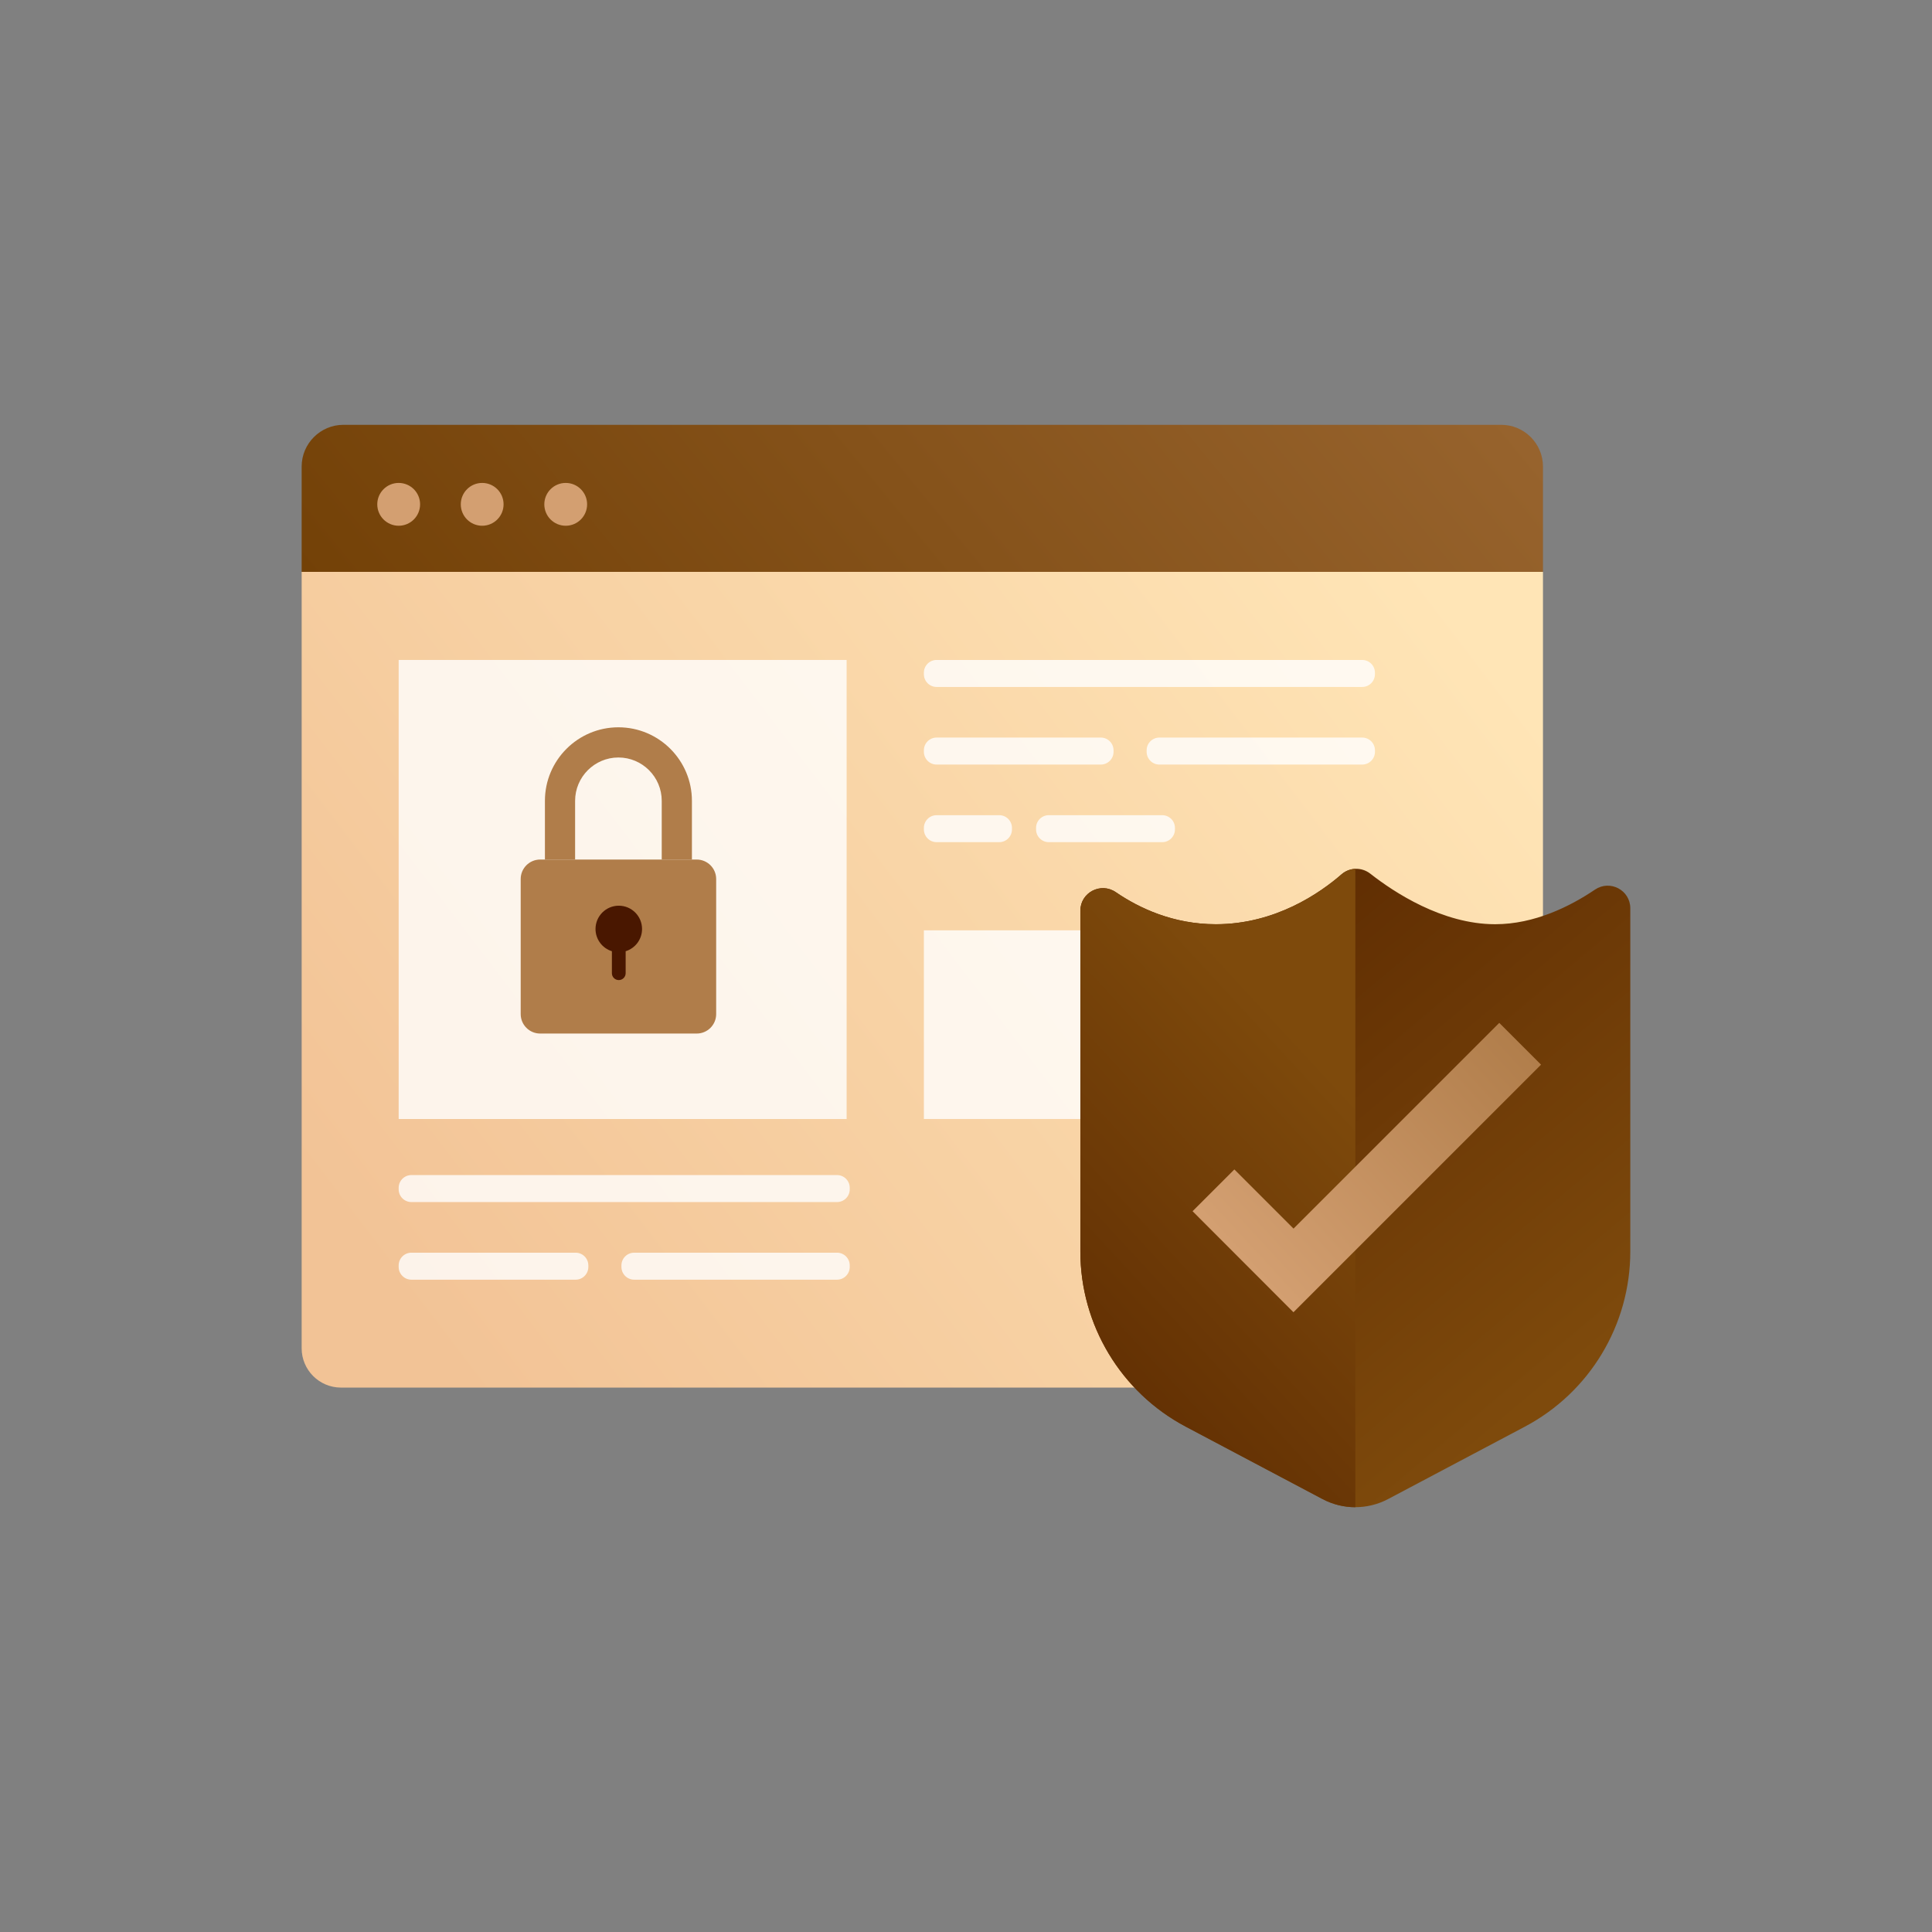
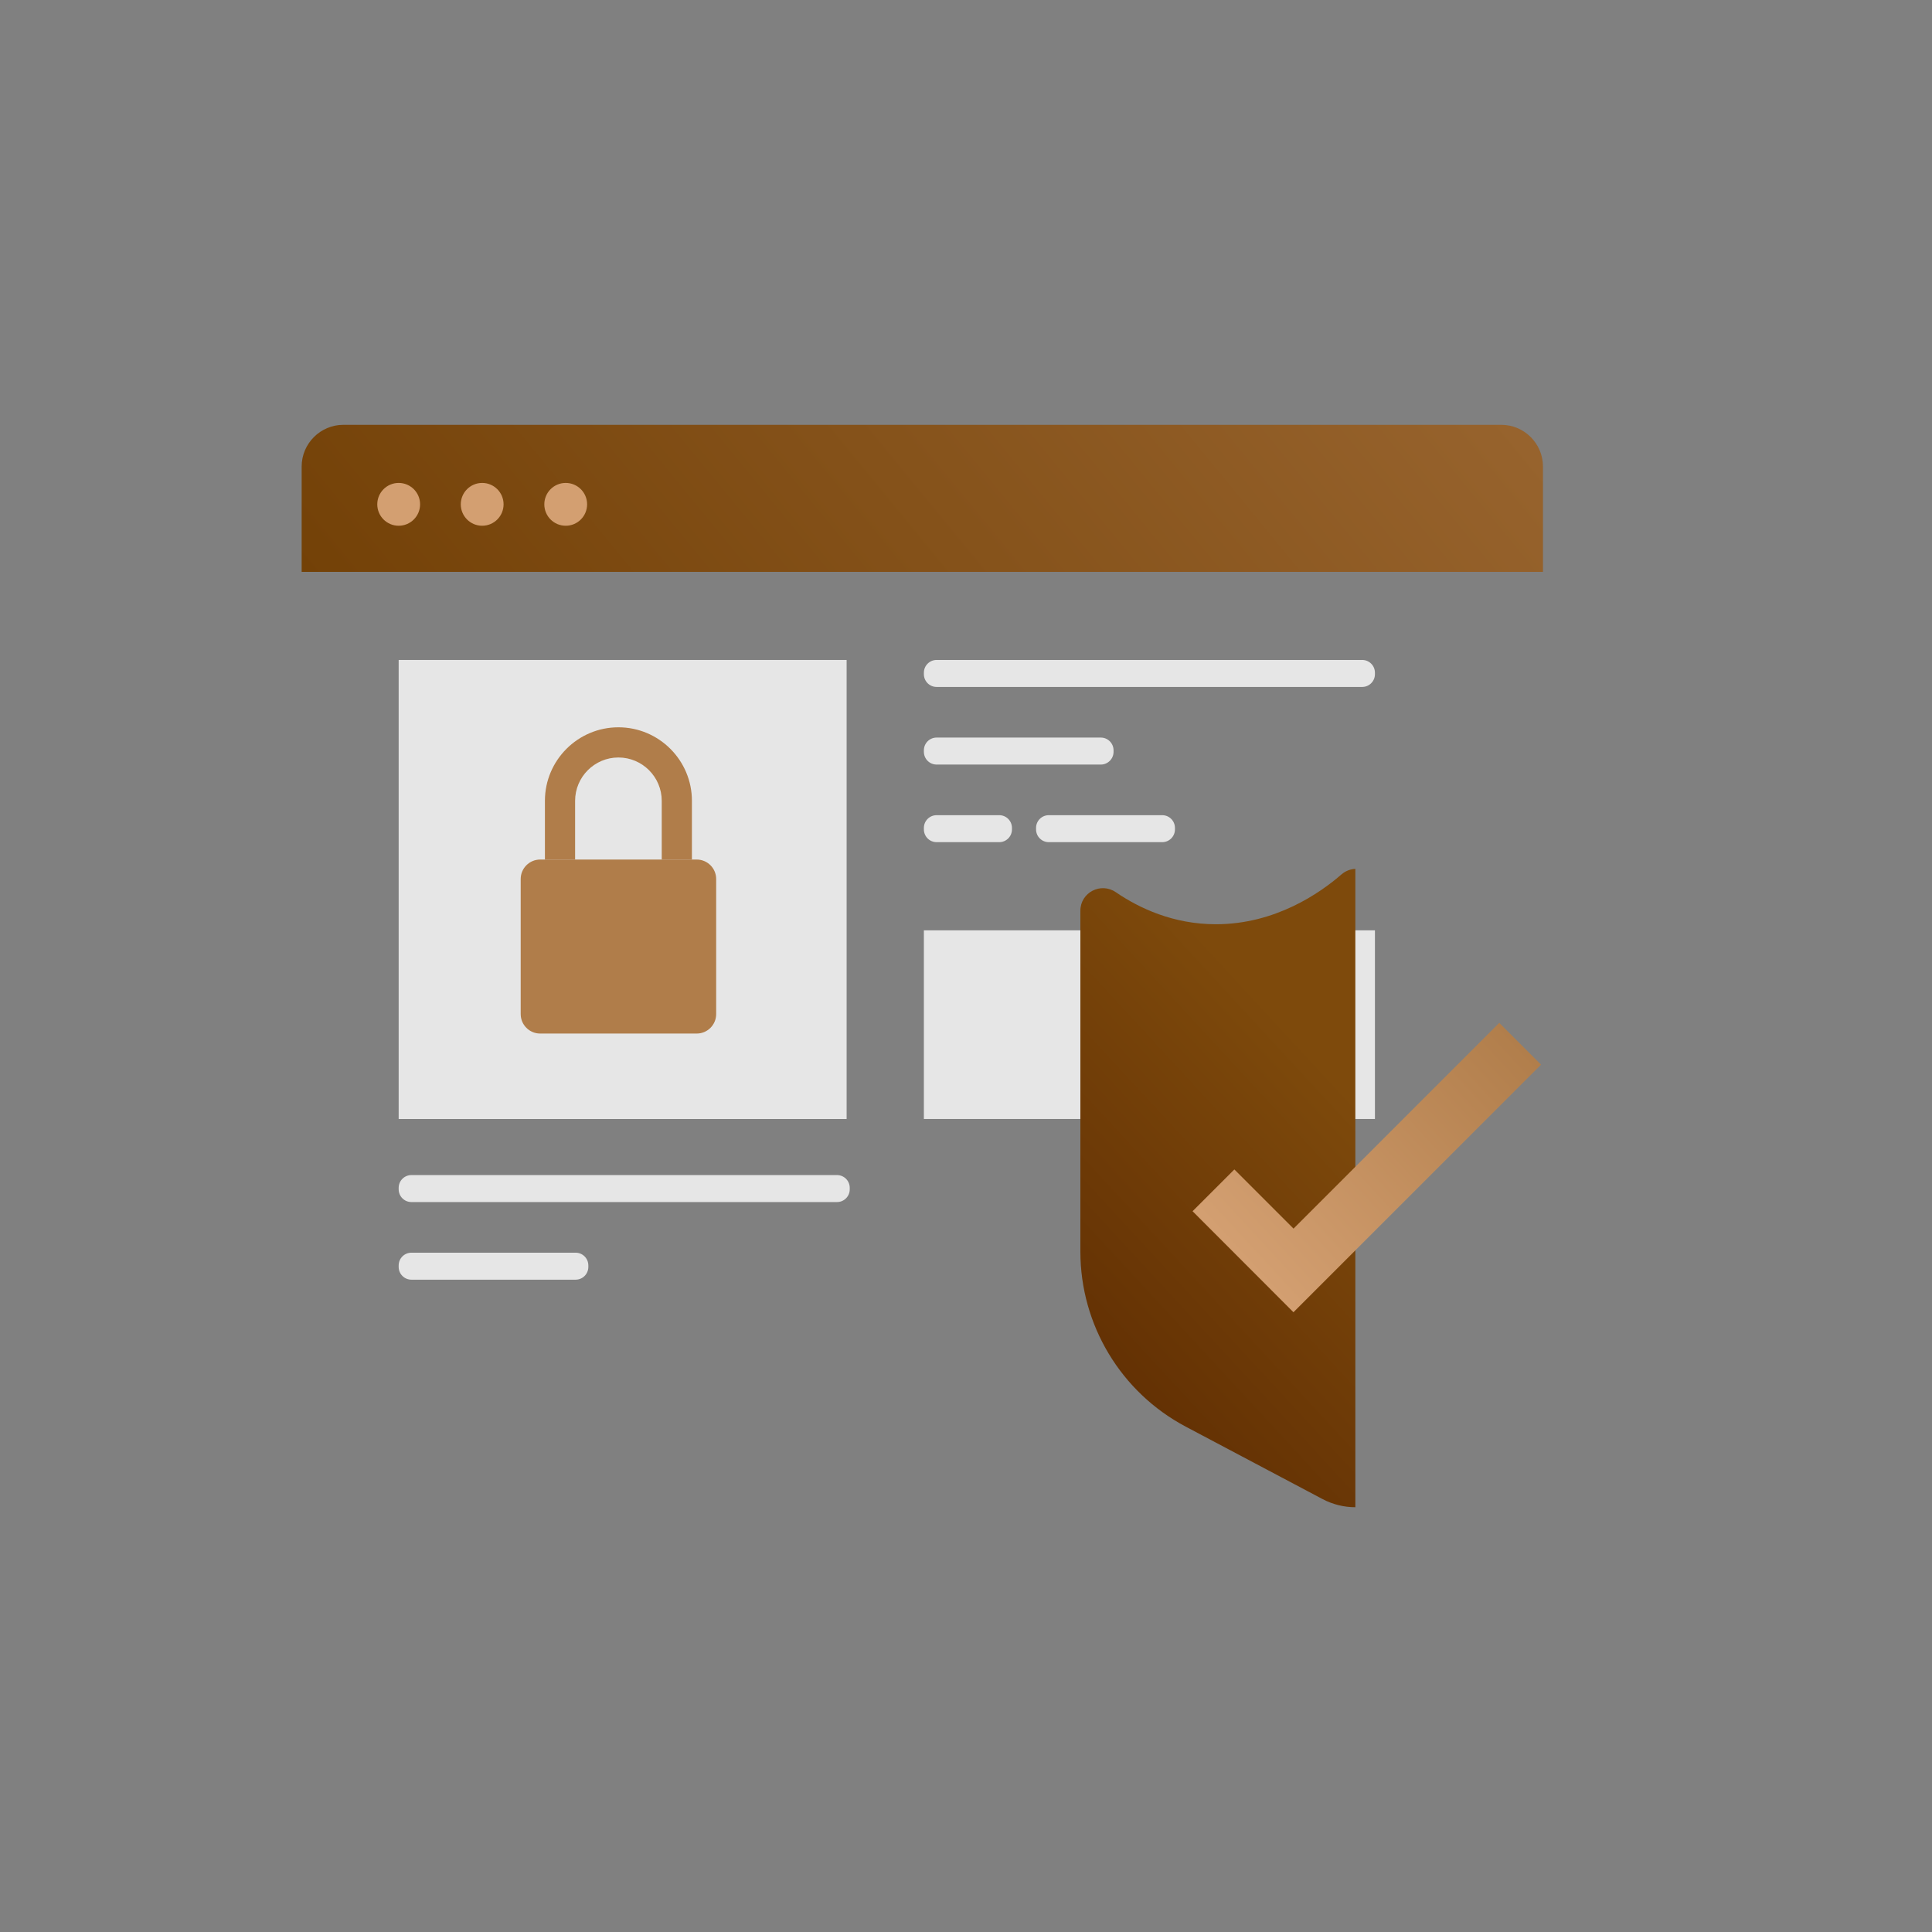
<svg xmlns="http://www.w3.org/2000/svg" width="80" height="80" viewBox="0 0 80 80" fill="none">
  <rect x="0" y="0" width="80" height="80" fill="#808080" stroke="none" />
  <g clip-path="url(#clip0_581_14255)">
-     <path d="M12.491 23.68H63.891V55.83C63.891 56.728 63.161 57.457 62.264 57.457H14.119C13.22 57.457 12.491 56.727 12.491 55.83V23.68Z" fill="url(#paint0_linear_581_14255)" />
    <path d="M62.165 17.591H14.217C13.268 17.591 12.491 18.367 12.491 19.317V23.68H63.891V19.317C63.891 18.367 63.115 17.591 62.165 17.591Z" fill="url(#paint1_linear_581_14255)" />
    <path d="M16.508 21.77C16.998 21.77 17.395 21.373 17.395 20.883C17.395 20.394 16.998 19.997 16.508 19.997C16.019 19.997 15.622 20.394 15.622 20.883C15.622 21.373 16.019 21.77 16.508 21.77Z" fill="#D39F71" />
    <path d="M19.966 21.77C20.455 21.77 20.852 21.373 20.852 20.883C20.852 20.394 20.455 19.997 19.966 19.997C19.476 19.997 19.08 20.394 19.08 20.883C19.08 21.373 19.476 21.77 19.966 21.77Z" fill="#D39F71" />
    <path d="M23.425 21.77C23.914 21.77 24.311 21.373 24.311 20.883C24.311 20.394 23.914 19.997 23.425 19.997C22.935 19.997 22.539 20.394 22.539 20.883C22.539 21.373 22.935 21.77 23.425 21.77Z" fill="#D39F71" />
    <g opacity="0.8">
      <path d="M35.057 27.327H16.508V46.336H35.057V27.327Z" fill="white" />
      <path d="M56.933 38.523H38.256V46.335H56.933V38.523Z" fill="white" />
      <path d="M41.376 33.755H38.783C38.492 33.755 38.256 33.991 38.256 34.282V34.345C38.256 34.636 38.492 34.872 38.783 34.872H41.376C41.667 34.872 41.903 34.636 41.903 34.345V34.282C41.903 33.991 41.667 33.755 41.376 33.755Z" fill="white" />
      <path d="M48.125 33.755H43.428C43.137 33.755 42.901 33.991 42.901 34.282V34.345C42.901 34.636 43.137 34.872 43.428 34.872H48.125C48.416 34.872 48.652 34.636 48.652 34.345V34.282C48.652 33.991 48.416 33.755 48.125 33.755Z" fill="white" />
      <path d="M45.582 30.541H38.783C38.492 30.541 38.256 30.777 38.256 31.069V31.131C38.256 31.422 38.492 31.659 38.783 31.659H45.582C45.873 31.659 46.11 31.422 46.11 31.131V31.069C46.11 30.777 45.873 30.541 45.582 30.541Z" fill="white" />
-       <path d="M56.406 30.541H48.008C47.716 30.541 47.48 30.777 47.48 31.069V31.131C47.48 31.422 47.716 31.659 48.008 31.659H56.406C56.698 31.659 56.934 31.422 56.934 31.131V31.069C56.934 30.777 56.698 30.541 56.406 30.541Z" fill="white" />
      <path d="M56.406 27.327H38.783C38.492 27.327 38.256 27.563 38.256 27.855V27.917C38.256 28.209 38.492 28.445 38.783 28.445H56.406C56.697 28.445 56.933 28.209 56.933 27.917V27.855C56.933 27.563 56.697 27.327 56.406 27.327Z" fill="white" />
      <path d="M23.835 51.871H17.036C16.744 51.871 16.508 52.107 16.508 52.399V52.461C16.508 52.752 16.744 52.989 17.036 52.989H23.835C24.126 52.989 24.362 52.752 24.362 52.461V52.399C24.362 52.107 24.126 51.871 23.835 51.871Z" fill="white" />
-       <path d="M34.659 51.871H26.26C25.969 51.871 25.732 52.107 25.732 52.399V52.461C25.732 52.752 25.969 52.989 26.26 52.989H34.659C34.95 52.989 35.186 52.752 35.186 52.461V52.399C35.186 52.107 34.95 51.871 34.659 51.871Z" fill="white" />
      <path d="M34.658 48.657H17.036C16.744 48.657 16.508 48.893 16.508 49.185V49.247C16.508 49.539 16.744 49.775 17.036 49.775H34.658C34.95 49.775 35.186 49.539 35.186 49.247V49.185C35.186 48.893 34.95 48.657 34.658 48.657Z" fill="white" />
    </g>
-     <path d="M63.142 59.075L57.48 62.072C56.63 62.522 55.614 62.522 54.764 62.072L49.101 59.075C46.415 57.652 44.735 54.862 44.735 51.823V37.711C44.735 36.956 45.58 36.516 46.202 36.942C47.169 37.603 48.581 38.27 50.347 38.27C52.811 38.27 54.667 36.971 55.551 36.202C55.889 35.908 56.387 35.9 56.74 36.176C57.715 36.941 59.724 38.27 61.909 38.27C63.539 38.27 65.019 37.53 66.046 36.836C66.669 36.416 67.507 36.858 67.507 37.61V51.823C67.507 54.862 65.827 57.652 63.141 59.075H63.142Z" fill="url(#paint2_linear_581_14255)" />
    <path d="M55.552 36.203C54.67 36.972 52.812 38.271 50.348 38.271C48.583 38.271 47.171 37.605 46.203 36.944C45.581 36.517 44.736 36.957 44.736 37.712V51.825C44.736 54.864 46.416 57.654 49.102 59.076L54.765 62.074C55.19 62.298 55.656 62.411 56.122 62.411V35.978C55.917 35.987 55.716 36.062 55.552 36.205V36.203Z" fill="url(#paint3_linear_581_14255)" />
    <path d="M62.081 42.355L53.562 50.874L51.112 48.424L49.382 50.154L53.559 54.337L63.811 44.085L62.081 42.355Z" fill="url(#paint4_linear_581_14255)" />
    <path d="M28.849 35.592H22.367C21.922 35.592 21.561 35.953 21.561 36.398V41.991C21.561 42.436 21.922 42.797 22.367 42.797H28.849C29.294 42.797 29.655 42.436 29.655 41.991V36.398C29.655 35.953 29.294 35.592 28.849 35.592Z" fill="#B07D4A" />
    <path d="M28.651 35.593H27.401V33.16C27.401 32.171 26.596 31.366 25.607 31.366C24.619 31.366 23.814 32.171 23.814 33.16V35.593H22.564V33.16C22.564 31.481 23.928 30.116 25.607 30.116C27.286 30.116 28.651 31.481 28.651 33.16V35.593Z" fill="#B07D4A" />
-     <path d="M26.586 38.467C26.586 37.935 26.155 37.503 25.622 37.503C25.09 37.503 24.659 37.935 24.659 38.467C24.659 38.901 24.945 39.267 25.337 39.388V40.298C25.337 40.456 25.465 40.583 25.622 40.583C25.78 40.583 25.907 40.456 25.907 40.298V39.388C26.301 39.267 26.586 38.901 26.586 38.467Z" fill="#491700" />
  </g>
  <defs>
    <linearGradient id="paint0_linear_581_14255" x1="17.832" y1="55.673" x2="59.429" y2="23.97" gradientUnits="userSpaceOnUse">
      <stop stop-color="#F2C396" />
      <stop offset="1" stop-color="#FFE5B6" />
    </linearGradient>
    <linearGradient id="paint1_linear_581_14255" x1="54.557" y1="7.672" x2="21.516" y2="34.762" gradientUnits="userSpaceOnUse">
      <stop stop-color="#97632D" />
      <stop offset="1" stop-color="#734107" />
    </linearGradient>
    <linearGradient id="paint2_linear_581_14255" x1="47.054" y1="35.245" x2="65.126" y2="56.758" gradientUnits="userSpaceOnUse">
      <stop stop-color="#582600" />
      <stop offset="1" stop-color="#7E4A0C" />
    </linearGradient>
    <linearGradient id="paint3_linear_581_14255" x1="39.793" y1="59.688" x2="55.655" y2="45.025" gradientUnits="userSpaceOnUse">
      <stop stop-color="#582600" />
      <stop offset="1" stop-color="#7E4A0C" />
    </linearGradient>
    <linearGradient id="paint4_linear_581_14255" x1="51.472" y1="52.179" x2="62.43" y2="42.047" gradientUnits="userSpaceOnUse">
      <stop stop-color="#D39F71" />
      <stop offset="1" stop-color="#B07D4A" />
    </linearGradient>
    <clipPath id="clip0_581_14255">
      <rect width="55.017" height="44.819" fill="white" transform="translate(12.491 17.591)" />
    </clipPath>
  </defs>
</svg>